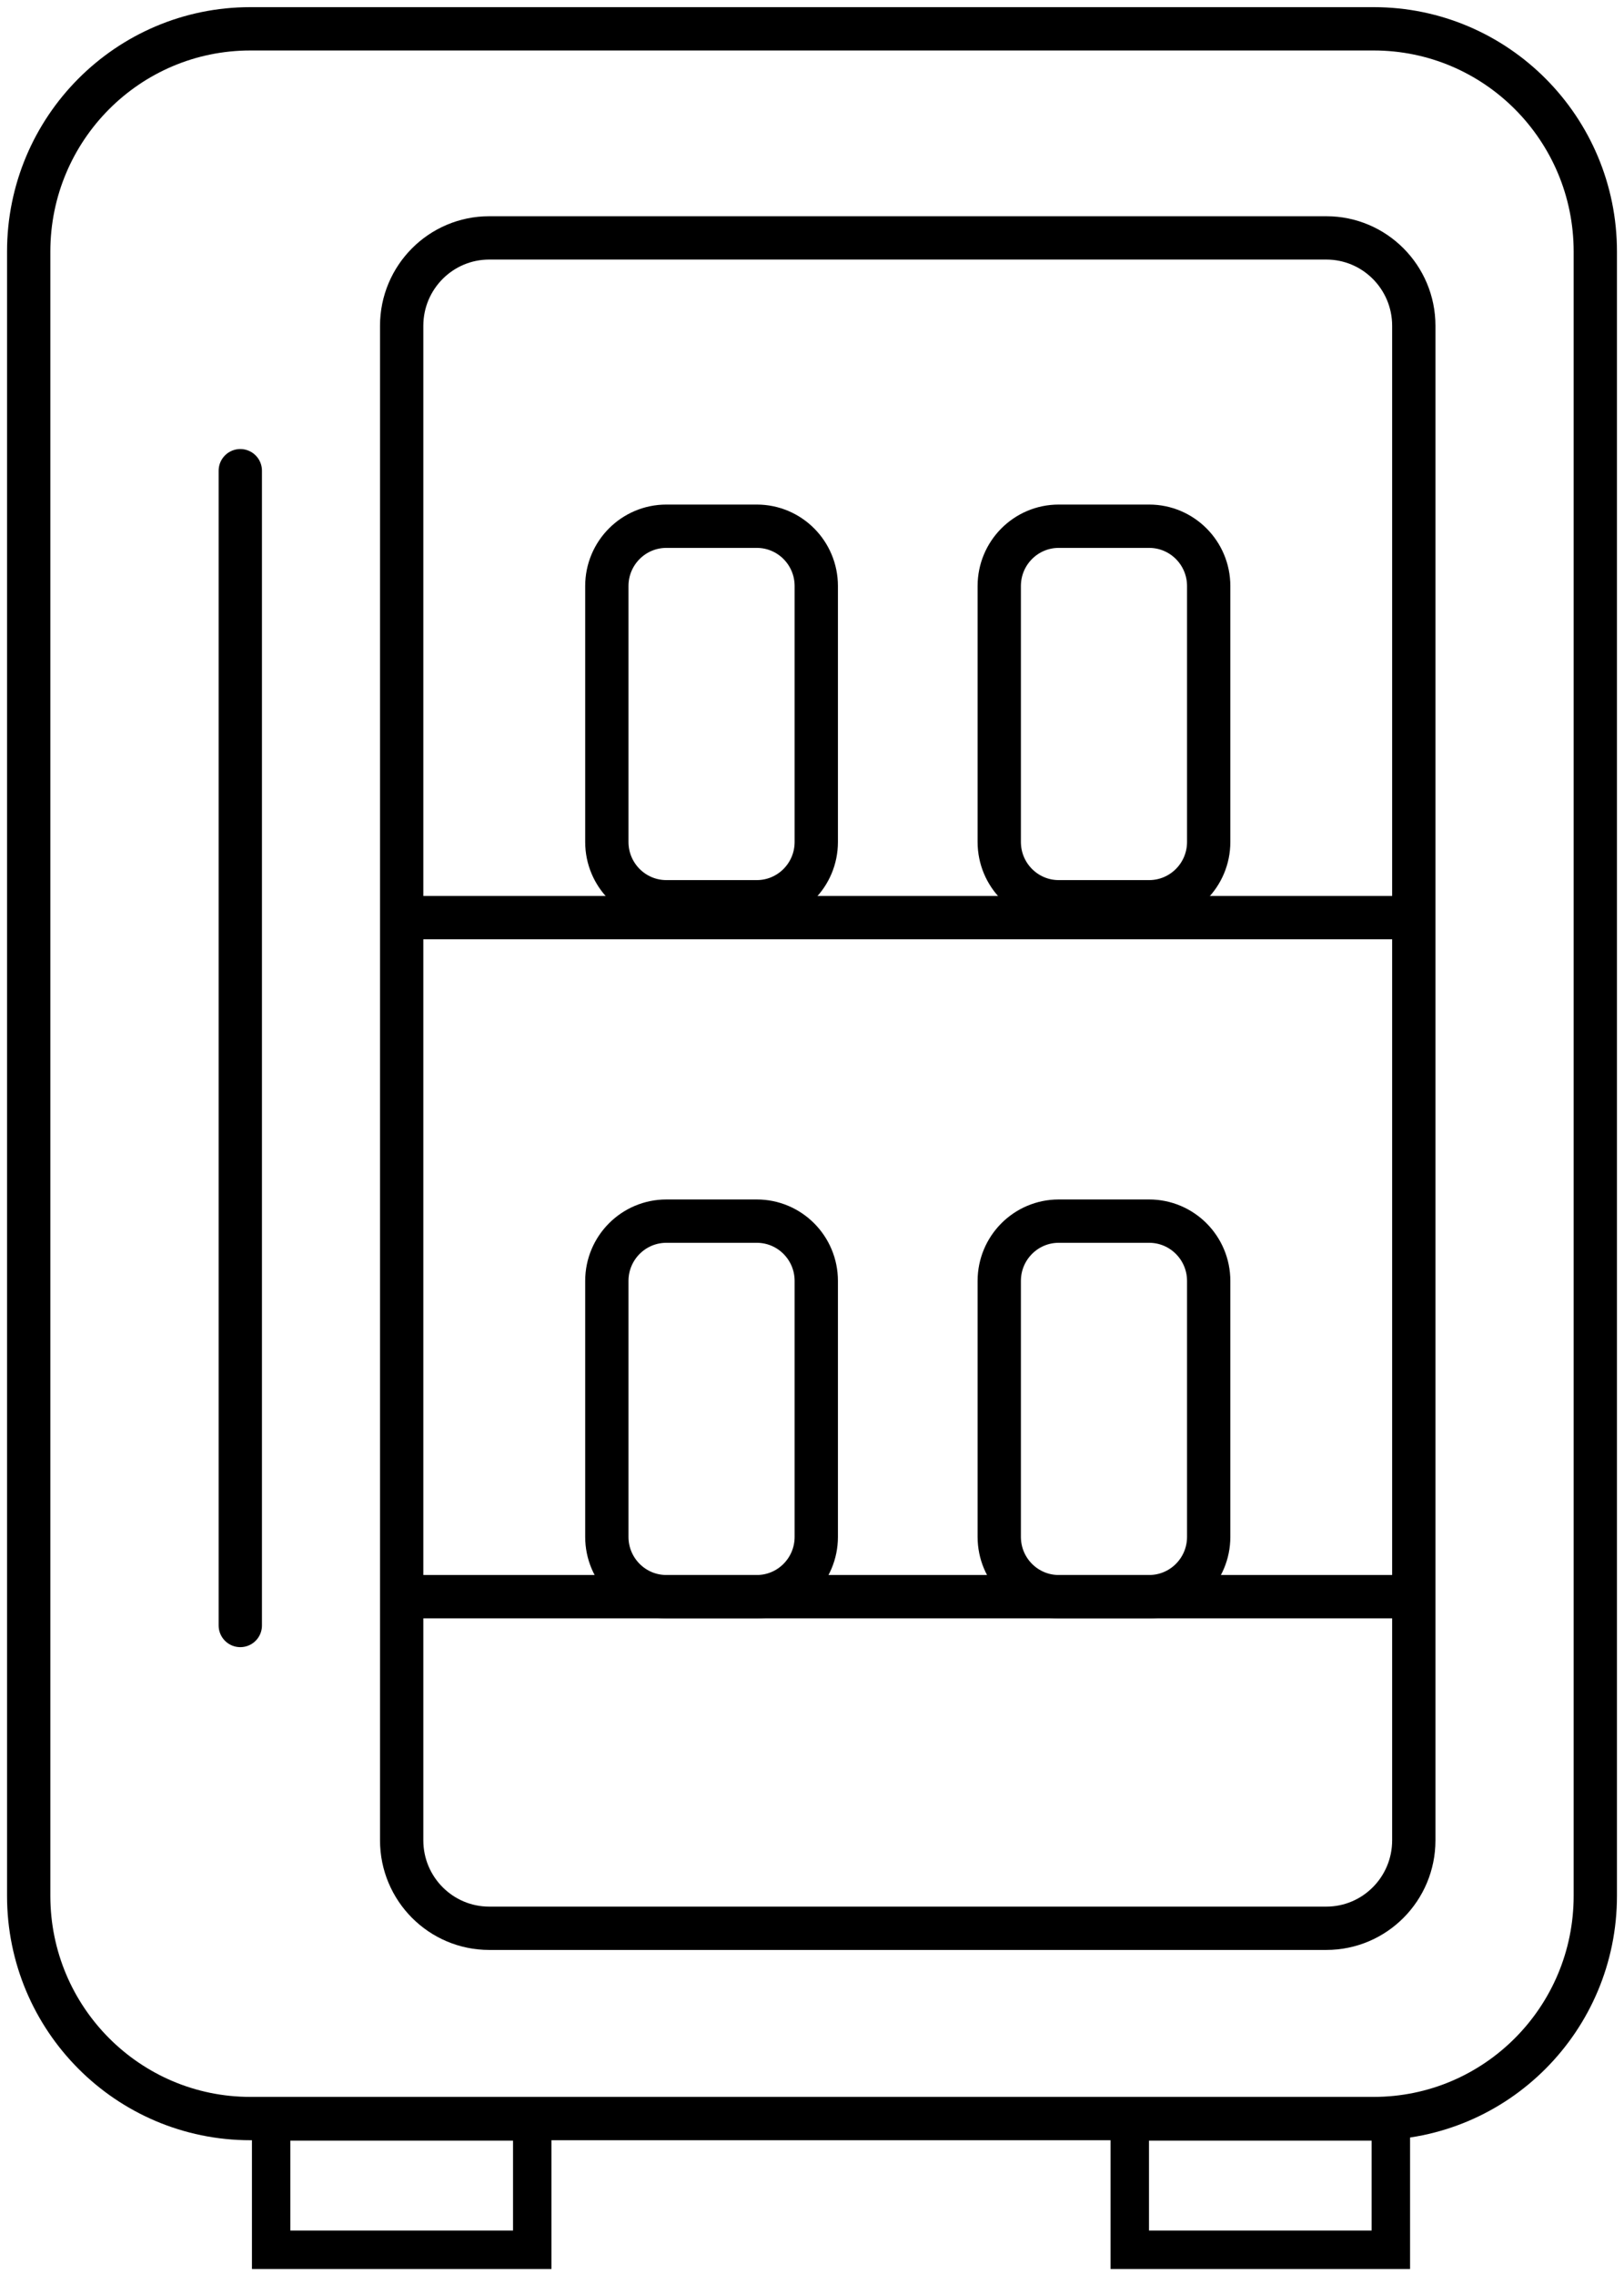
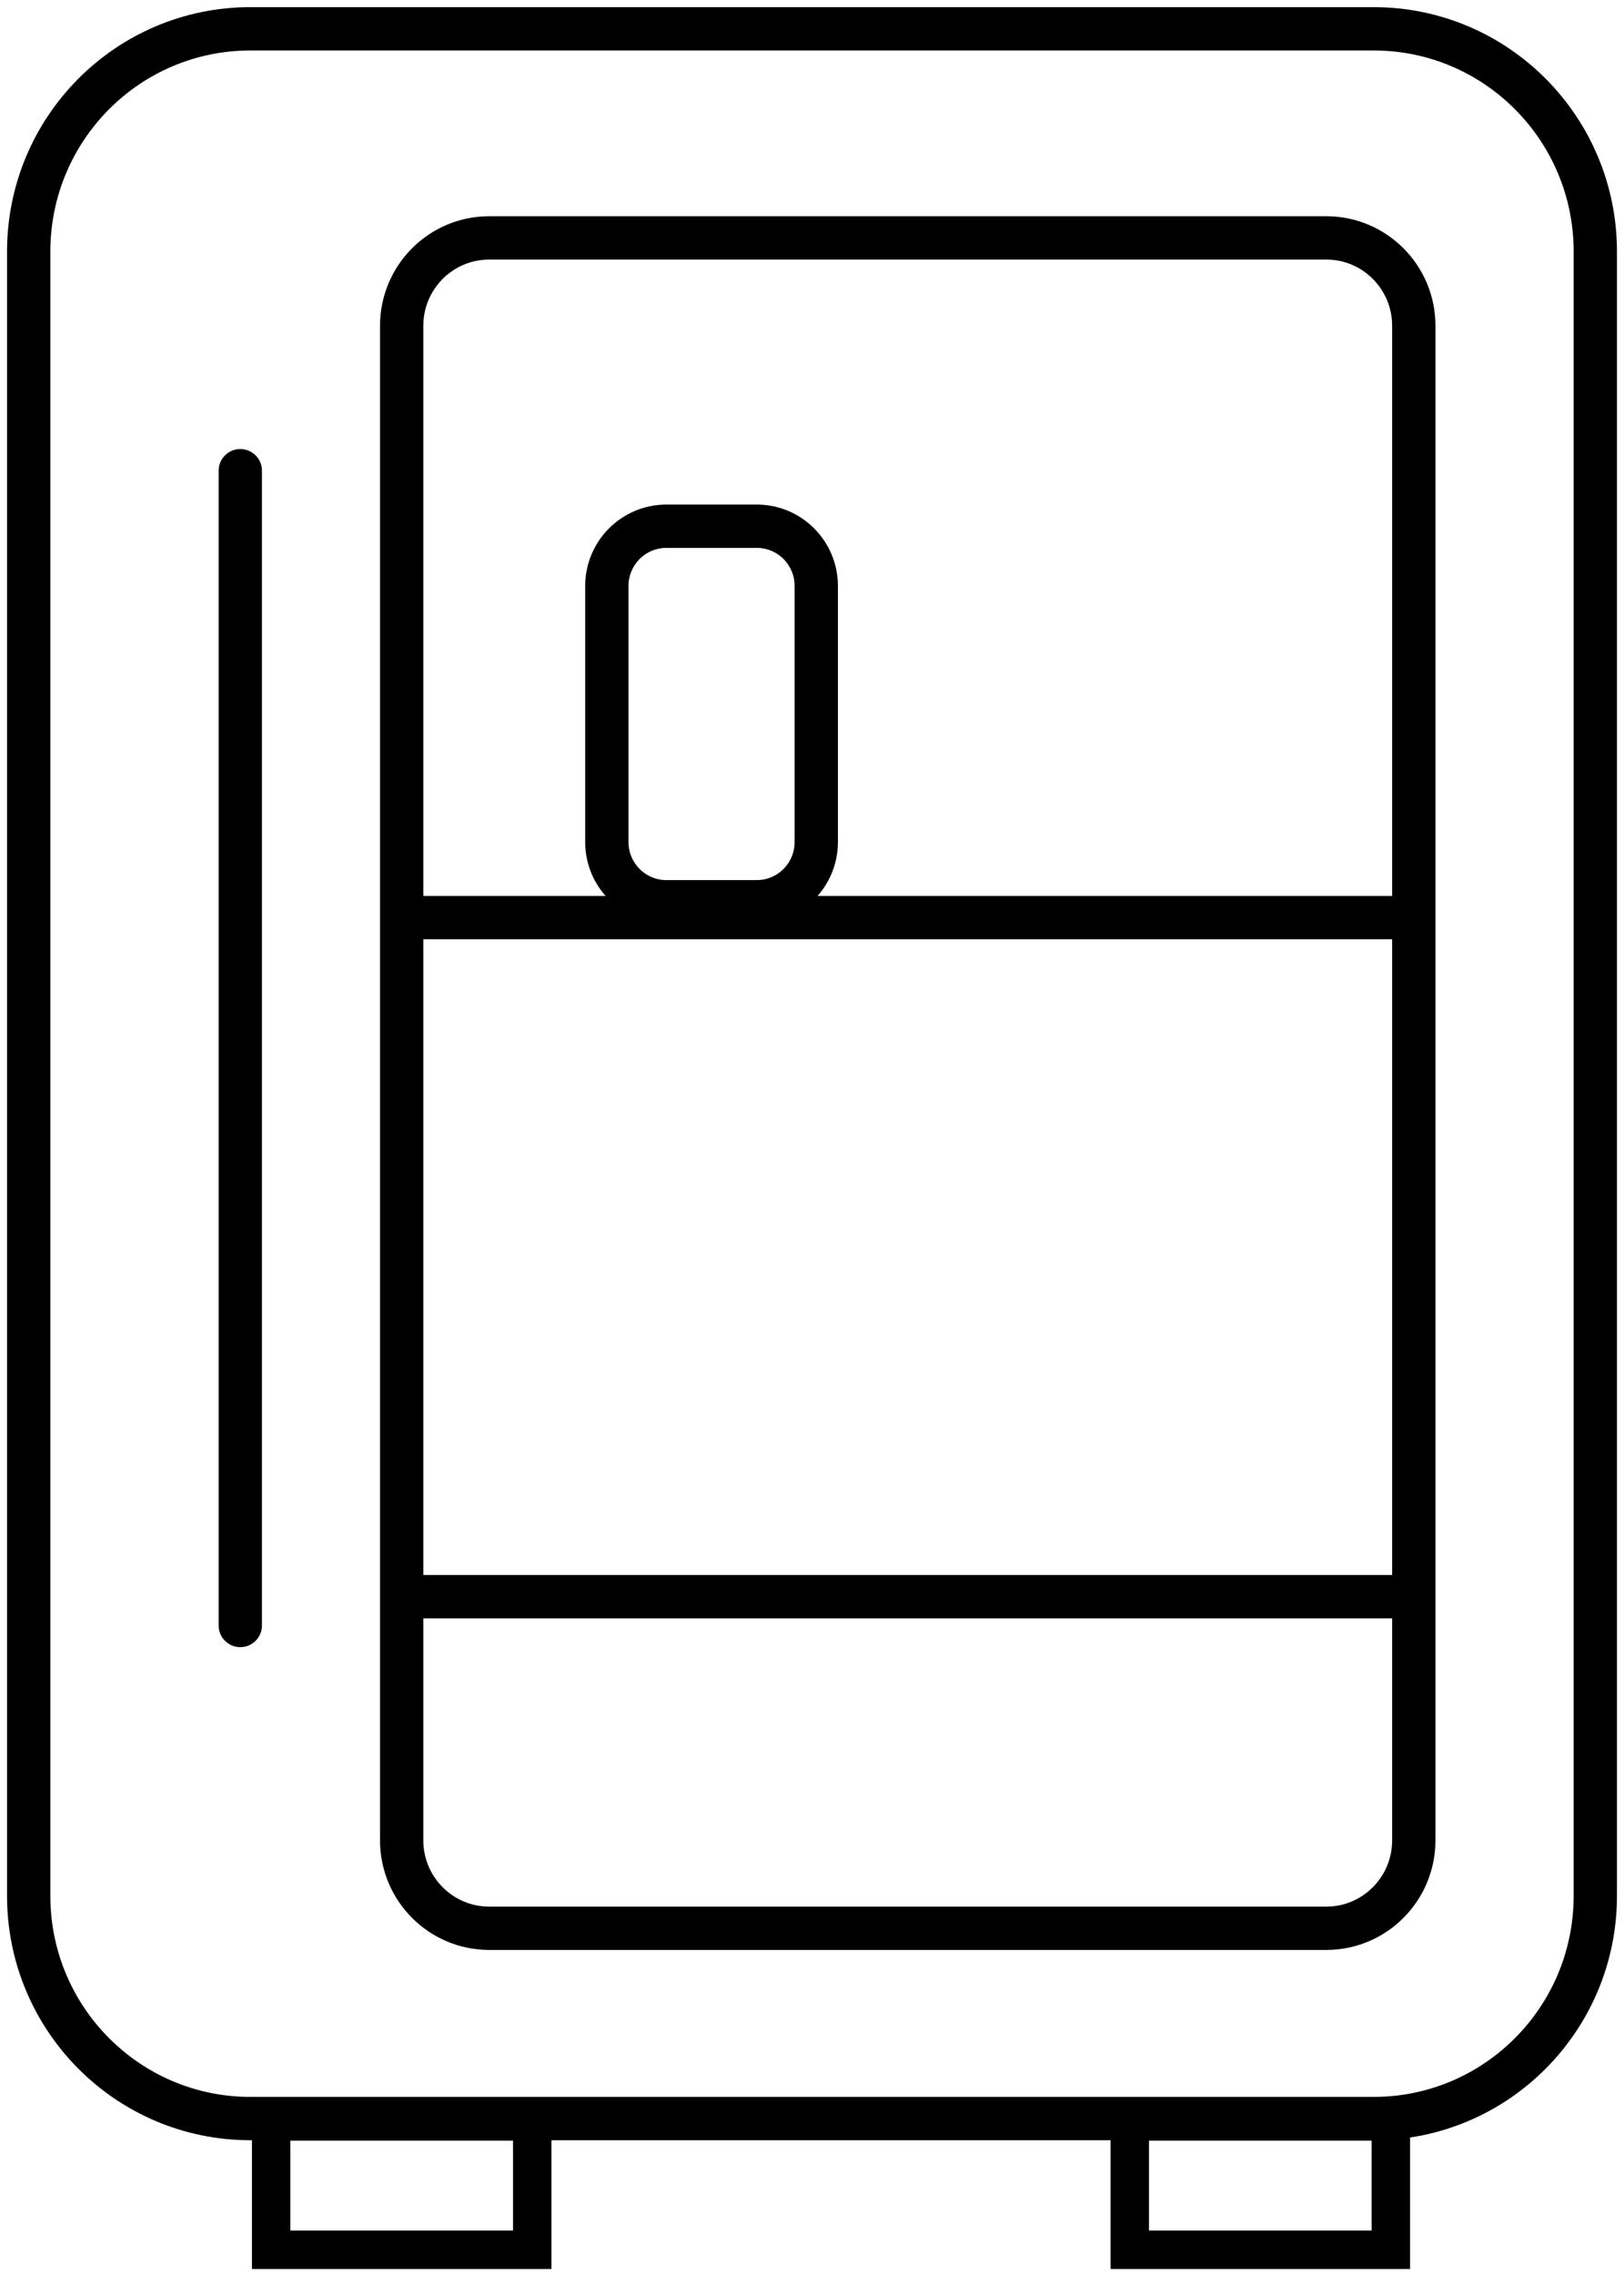
<svg xmlns="http://www.w3.org/2000/svg" width="30" height="42" viewBox="0 0 30 42" fill="none">
  <path d="M7.42 16.941H26.051" stroke="black" stroke-width="0.8" stroke-miterlimit="10" />
  <path d="M7.42 29.477H26.051" stroke="black" stroke-width="0.8" stroke-miterlimit="10" />
  <path d="M13.98 9.715H12.31C11.703 9.715 11.21 10.209 11.21 10.819V15.544C11.21 16.154 11.703 16.648 12.31 16.648H13.98C14.587 16.648 15.079 16.154 15.079 15.544V10.819C15.079 10.209 14.587 9.715 13.98 9.715Z" stroke="black" stroke-width="0.8" stroke-miterlimit="10" />
-   <path d="M21.228 9.715H19.558C18.951 9.715 18.459 10.209 18.459 10.819V15.544C18.459 16.154 18.951 16.648 19.558 16.648H21.228C21.835 16.648 22.328 16.154 22.328 15.544V10.819C22.328 10.209 21.835 9.715 21.228 9.715Z" stroke="black" stroke-width="0.8" stroke-miterlimit="10" />
-   <path d="M13.98 22.544H12.31C11.703 22.544 11.21 23.038 11.21 23.648V28.373C11.21 28.983 11.703 29.477 12.31 29.477H13.98C14.587 29.477 15.079 28.983 15.079 28.373V23.648C15.079 23.038 14.587 22.544 13.98 22.544Z" stroke="black" stroke-width="0.8" stroke-miterlimit="10" />
-   <path d="M21.228 22.544H19.558C18.951 22.544 18.459 23.038 18.459 23.648V28.373C18.459 28.983 18.951 29.477 19.558 29.477H21.228C21.835 29.477 22.328 28.983 22.328 28.373V23.648C22.328 23.038 21.835 22.544 21.228 22.544Z" stroke="black" stroke-width="0.8" stroke-miterlimit="10" />
  <path d="M25.375 0.532H4.625C2.363 0.532 0.53 2.373 0.53 4.645V35C0.53 37.271 2.363 39.112 4.625 39.112H25.375C27.637 39.112 29.47 37.271 29.47 35V4.645C29.47 2.373 27.637 0.532 25.375 0.532Z" stroke="black" stroke-width="0.8" stroke-miterlimit="10" />
  <path d="M24.501 4.392H9.037C8.144 4.392 7.42 5.119 7.42 6.015V33.975C7.42 34.872 8.144 35.599 9.037 35.599H24.501C25.394 35.599 26.117 34.872 26.117 33.975V6.015C26.117 5.119 25.394 4.392 24.501 4.392Z" stroke="black" stroke-width="0.8" stroke-miterlimit="10" />
  <path d="M4.439 8.69V30.009" stroke="black" stroke-width="0.8" stroke-linecap="round" stroke-linejoin="round" />
  <path d="M9.832 39.165H5.009V41.534H9.832V39.165Z" stroke="black" stroke-width="0.71" stroke-miterlimit="10" />
  <path d="M25.693 39.165H20.87V41.534H25.693V39.165Z" stroke="black" stroke-width="0.71" stroke-miterlimit="10" />
</svg>